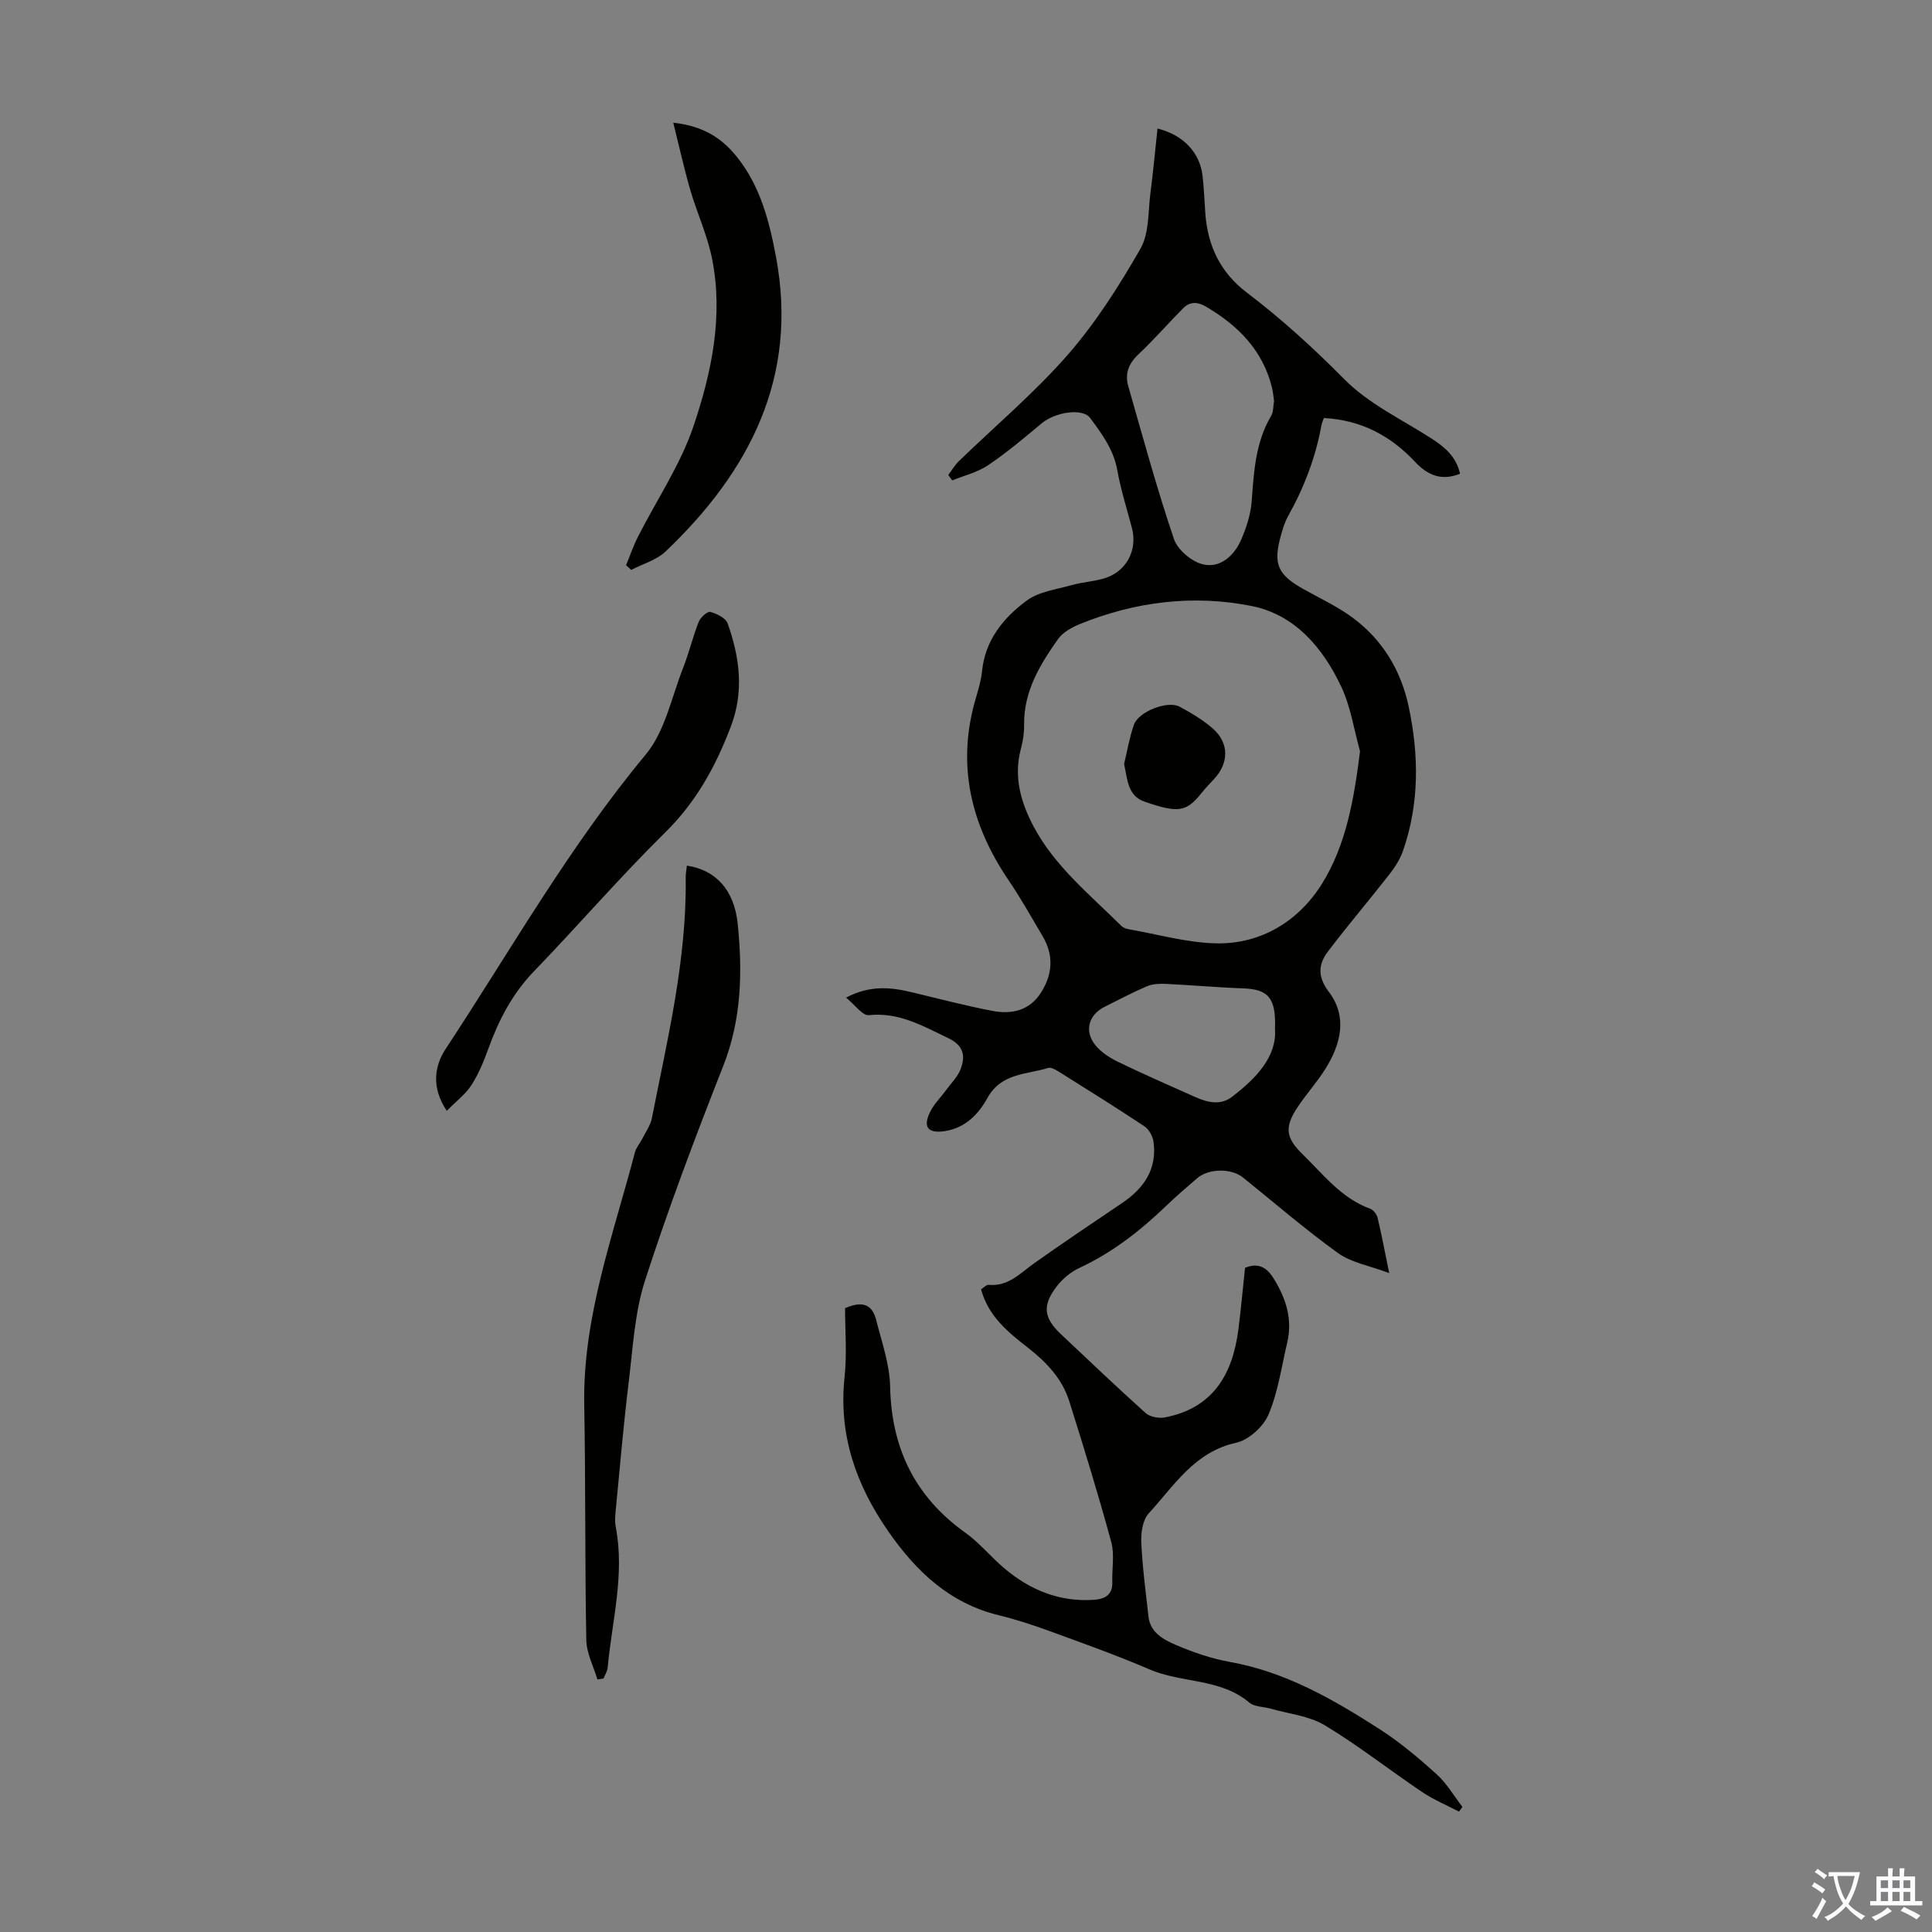
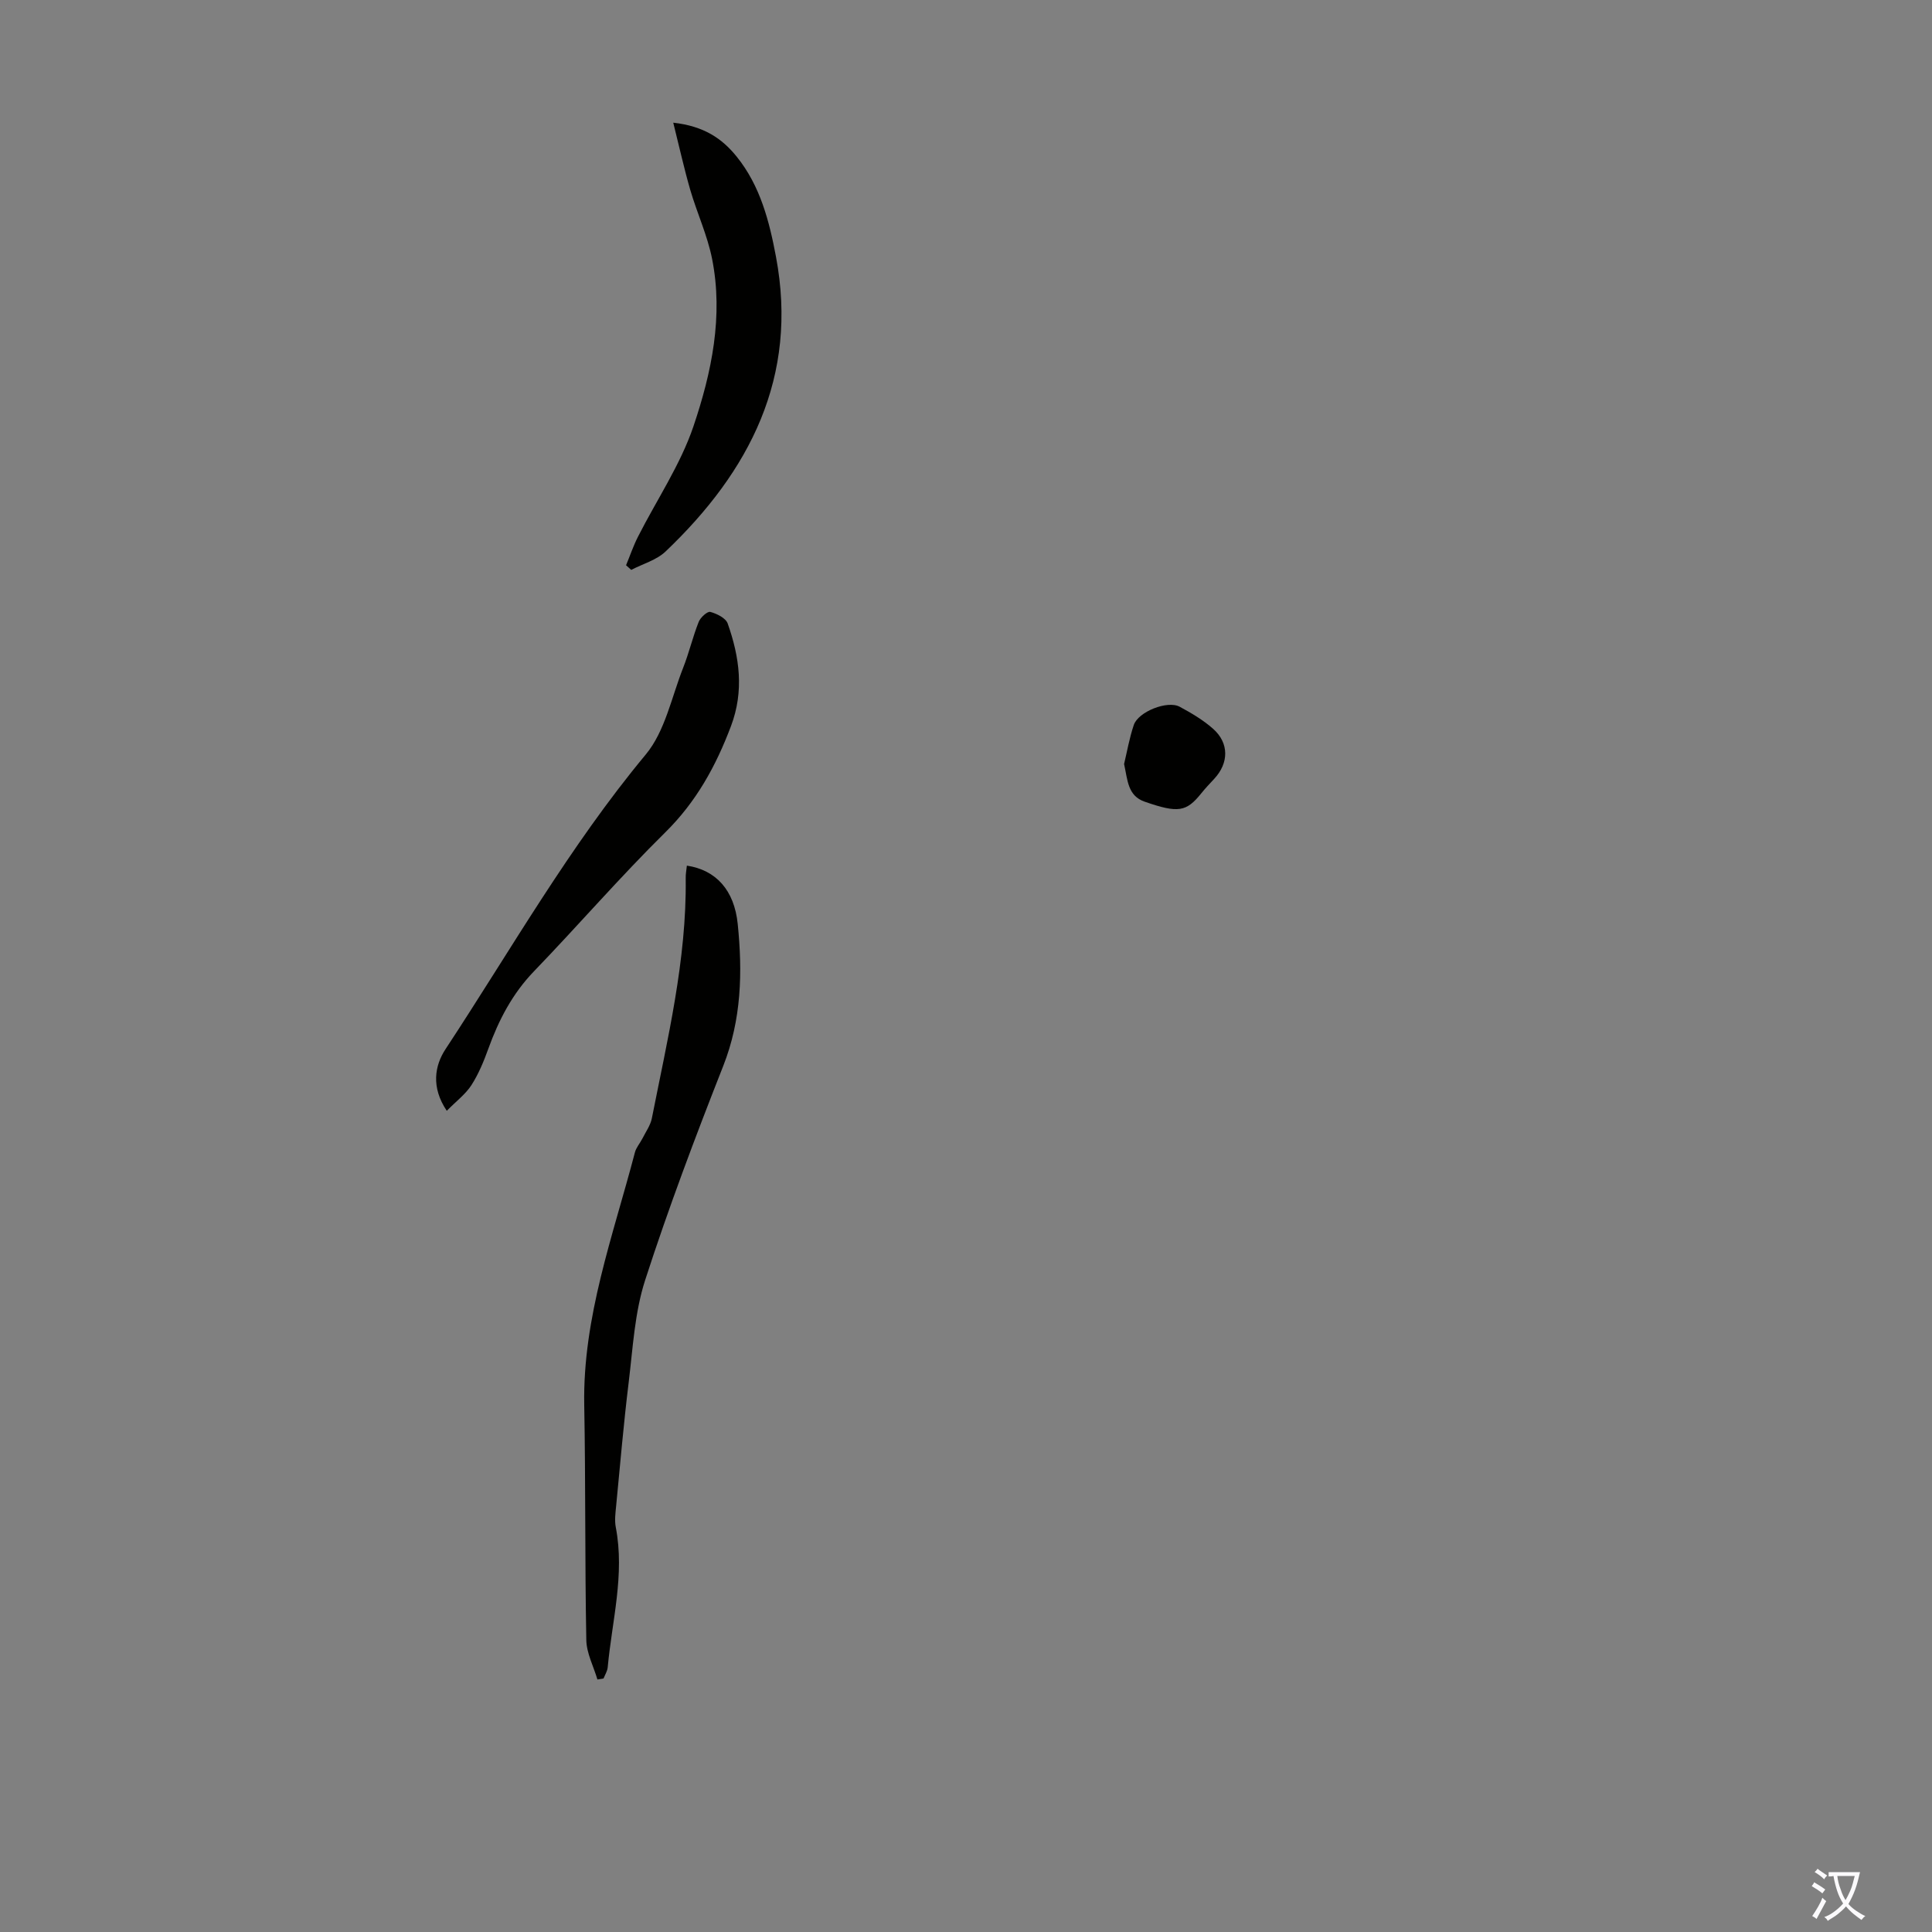
<svg xmlns="http://www.w3.org/2000/svg" enable-background="new 0 0 400 400" viewBox="0 0 400 400">
  <rect x="0" y="0" width="400" height="400" fill="#808080" stroke="none" />
  <g fill="#010100">
-     <path d="m174.96 270.85c4.22-1.87 5.79-.18 6.46 2.5 1.14 4.53 2.78 9.11 2.87 13.69.26 12.81 5.15 22.86 15.61 30.32 2.87 2.05 5.17 4.9 7.88 7.21 5.38 4.59 11.54 7.16 18.75 6.65 2.22-.16 3.85-1.02 3.76-3.66-.09-2.78.49-5.71-.22-8.31-2.66-9.78-5.64-19.47-8.69-29.14-1.49-4.73-4.8-8.16-8.69-11.19-4.05-3.15-8.08-6.45-9.57-11.98.51-.32 1.08-.97 1.58-.93 4.06.38 6.51-2.4 9.41-4.46 6.01-4.27 12.14-8.37 18.25-12.5 4.5-3.05 7.23-7.02 6.46-12.67-.16-1.15-.94-2.56-1.88-3.19-5.87-3.9-11.85-7.62-17.82-11.37-.63-.39-1.54-.9-2.13-.71-4.51 1.4-9.7 1-12.6 6.29-1.76 3.21-4.55 6.15-8.74 6.78-3.43.52-4.6-.72-3.16-3.81.8-1.73 2.28-3.15 3.43-4.73 1.03-1.42 2.39-2.73 2.98-4.32 1-2.7.65-4.86-2.6-6.4-5.25-2.5-10.17-5.4-16.41-4.74-1.3.14-2.85-2.12-4.72-3.63 5.03-2.66 9.35-2.14 13.72-1.09 5.53 1.32 11.04 2.78 16.62 3.84 3.94.75 7.64-.05 10.01-3.78 2.43-3.82 2.68-7.76.33-11.72-2.28-3.85-4.46-7.76-6.97-11.46-7.92-11.64-10.91-24.1-6.82-37.88.54-1.82 1.08-3.67 1.27-5.55.65-6.41 4.43-11 9.2-14.54 2.53-1.88 6.17-2.33 9.36-3.23 2.25-.64 4.66-.74 6.88-1.44 4.47-1.42 6.76-5.82 5.6-10.31-1.04-4-2.32-7.96-3.04-12.02-.76-4.28-3.19-7.55-5.64-10.85-1.54-2.07-7.19-1.24-10.03 1.13-3.6 3.01-7.2 6.05-11.08 8.66-2.19 1.48-4.93 2.13-7.43 3.16-.27-.38-.54-.76-.82-1.13.71-.94 1.3-1.99 2.13-2.8 7.55-7.32 15.66-14.15 22.56-22.03 5.83-6.67 10.68-14.31 15.1-22.02 1.85-3.23 1.56-7.72 2.08-11.66.57-4.35.96-8.73 1.45-13.22 5.49 1.37 8.81 5.11 9.34 9.88.29 2.55.37 5.13.56 7.7.48 6.69 3.12 12.23 8.56 16.36 7.22 5.48 13.85 11.53 20.26 18.01 4.98 5.03 11.81 8.25 17.9 12.16 2.8 1.8 5.22 3.77 6.01 7.36-3.83 1.56-6.73.3-9.33-2.48-5.08-5.43-11.22-8.66-18.85-9.05-.23.65-.43 1.05-.5 1.46-1.21 6.65-3.57 12.87-6.87 18.76-.65 1.16-1.07 2.46-1.44 3.75-1.79 6.26-.87 8.42 4.74 11.54 3.32 1.84 6.8 3.48 9.85 5.7 6.31 4.6 10.18 11 11.78 18.57 2.12 9.99 2.22 20-1.17 29.79-.6 1.74-1.65 3.39-2.79 4.85-4.19 5.37-8.61 10.56-12.73 15.98-2.01 2.64-2.26 5.2.13 8.37 3.95 5.21 2.51 10.84-.7 15.99-1.71 2.74-3.92 5.17-5.72 7.87-2.78 4.17-2.52 6.36 1.02 9.81 4.3 4.19 8.01 9.09 13.97 11.26.68.24 1.38 1.17 1.55 1.9.81 3.36 1.44 6.76 2.4 11.43-4.06-1.53-7.81-2.15-10.57-4.13-6.81-4.89-13.16-10.4-19.7-15.66-2.43-1.95-7.09-1.9-9.48.14-2.21 1.89-4.41 3.8-6.51 5.81-5.35 5.14-11.13 9.63-17.92 12.79-1.75.81-3.42 2.21-4.61 3.74-3.11 4.03-2.77 6.58.89 10.02 5.79 5.44 11.53 10.94 17.44 16.24.91.82 2.75 1.18 4.01.93 10-1.92 14.05-8.95 15.23-18.27.53-4.21.92-8.43 1.37-12.7 2.67-1.11 4.44-.16 5.87 2.12 2.59 4.13 4.02 8.49 2.86 13.38-1.18 5-1.89 10.21-3.87 14.88-1.06 2.5-4.09 5.26-6.68 5.83-8.67 1.9-12.85 8.9-18.12 14.63-1.24 1.35-1.63 3.98-1.54 5.98.23 5.12.92 10.23 1.48 15.33.38 3.43 3.18 4.85 5.76 5.96 3.56 1.52 7.32 2.81 11.12 3.49 11.52 2.06 21.38 7.74 30.98 13.91 4.21 2.7 8.09 5.98 11.81 9.34 2.1 1.9 3.58 4.48 5.34 6.76-.24.33-.47.65-.71.98-2.55-1.34-5.25-2.46-7.63-4.06-6.76-4.55-13.2-9.63-20.16-13.82-3.23-1.95-7.4-2.35-11.15-3.43-1.5-.43-3.4-.36-4.48-1.27-5.99-5.07-13.94-3.98-20.63-6.86-6.77-2.91-13.73-5.39-20.65-7.92-3.46-1.26-6.97-2.42-10.54-3.29-10.21-2.48-17.16-9.08-22.94-17.41-6.67-9.61-10.29-19.93-9.04-31.83.53-4.84.11-9.79.11-14.34zm106.62-115.31c-1.25-4.47-1.93-9.21-3.88-13.35-3.78-8.04-9.59-14.93-18.55-16.72-12.01-2.4-24.05-.94-35.52 3.71-1.7.69-3.59 1.73-4.6 3.17-3.75 5.3-7.1 10.84-7 17.73.03 1.66-.24 3.37-.67 4.97-1.54 5.8 0 11.11 2.67 16.13 4.4 8.25 11.65 14.07 18.13 20.52.37.36.97.59 1.49.68 6.03 1.05 12.05 2.79 18.1 2.93 9.39.21 17.15-4.68 21.89-12.24 5.07-8.07 6.71-17.69 7.94-27.53zm-17.8-72.51c-.13-.88-.21-1.89-.45-2.85-1.9-7.66-6.97-12.74-13.54-16.64-1.78-1.06-3.38-1.18-4.83.28-3.13 3.15-6.05 6.52-9.28 9.56-2.02 1.9-2.82 4-2.09 6.55 3.04 10.6 5.93 21.26 9.47 31.69.77 2.26 3.75 4.74 6.12 5.25 3.47.76 6.35-1.82 7.77-5.09 1.09-2.52 2-5.28 2.2-7.99.45-6.13.78-12.2 4.02-17.69.49-.81.41-1.94.61-3.07zm.19 129.94c.25-6.49-1.5-8.16-6.62-8.34-5.35-.19-10.7-.68-16.05-.93-1.28-.06-2.7.01-3.85.5-2.98 1.27-5.84 2.79-8.74 4.24-3.33 1.67-4.29 5.03-1.92 7.96 1.2 1.49 3.02 2.64 4.78 3.49 5.22 2.53 10.54 4.84 15.83 7.21 2.54 1.14 5.25 1.83 7.65 0 5.12-3.9 9.36-8.42 8.92-14.13z" />
    <path d="m142.21 179.22c6 .9 9.82 5.04 10.53 12.1 1.01 9.96.79 19.75-3 29.37-5.77 14.65-11.34 29.41-16.18 44.38-2.16 6.69-2.53 14-3.39 21.07-1.05 8.54-1.78 17.13-2.61 25.7-.14 1.44-.34 2.95-.07 4.35 1.89 9.82-.78 19.36-1.67 29-.07.79-.56 1.55-.86 2.32-.42.07-.85.14-1.27.21-.8-2.72-2.25-5.43-2.3-8.16-.31-16.2-.13-32.41-.43-48.61-.34-18.25 5.98-35.11 10.49-52.35.27-1.03 1.06-1.91 1.56-2.89.69-1.38 1.66-2.72 1.95-4.18 3.24-16.42 7.21-32.75 7.01-49.66-.03-.89.15-1.77.24-2.65z" />
    <path d="m92.5 229.98c-3.29-4.89-2.5-9.37-.25-12.78 13.51-20.52 25.63-41.96 41.44-60.98 4.01-4.82 5.35-11.89 7.76-17.99 1.22-3.1 1.98-6.38 3.21-9.48.36-.92 1.8-2.22 2.4-2.06 1.35.36 3.2 1.27 3.6 2.4 2.46 6.96 3.43 13.96.68 21.25-3.12 8.26-7.17 15.65-13.6 21.99-9.39 9.26-18.03 19.27-27.19 28.77-4.47 4.64-7.29 10.07-9.44 16.01-.94 2.61-2.02 5.24-3.51 7.56-1.2 1.86-3.11 3.29-5.1 5.31z" />
    <path d="m139.39 25.4c6.35.71 10.11 3.27 13.15 7.05 4.87 6.04 6.74 13.37 8.12 20.71 4.67 24.87-5.42 44.41-22.86 61.02-1.88 1.79-4.72 2.56-7.11 3.81-.36-.32-.71-.64-1.07-.96.81-1.96 1.49-3.98 2.45-5.87 3.87-7.65 8.81-14.92 11.52-22.95 3.74-11.09 6.2-22.75 3.84-34.62-.97-4.88-3.13-9.51-4.53-14.31-1.25-4.32-2.22-8.73-3.51-13.88z" />
    <path d="m232.73 158.18c.6-2.48 1.09-5.36 2.01-8.08.93-2.75 6.96-5.14 9.49-3.78 2.44 1.31 4.89 2.76 6.94 4.58 3.33 2.96 3.26 7.08.22 10.35-.91.98-1.84 1.95-2.68 3-3.09 3.85-4.78 4.14-11.72 1.73-3.54-1.23-3.52-4.49-4.26-7.8z" />
  </g>
  <path d="m377.9 391.2c-.2.3-.4.5-.6.8-.7-.6-1.4-1-2.2-1.5.2-.3.4-.5.5-.8.6.4 1.4.8 2.3 1.5zm-1.8 6.1c-.2-.2-.5-.4-.9-.6.4-.6.8-1.2 1.2-1.9s.7-1.3.9-1.9c.3.3.5.5.8.7-.7 1.3-1.4 2.6-2 3.7zm2.2-9c-.3.3-.5.5-.6.8-.6-.6-1.3-1.1-2-1.5.3-.3.5-.5.6-.7.6.5 1.3.9 2 1.4zm.3.2v-.9h2 4.5c-.3 1.3-.6 2.5-1 3.6s-.9 2.1-1.4 3c.4.5 1 1 1.6 1.4s1.2.8 1.9 1.1c-.3.2-.5.4-.8.8-.4-.3-1-.7-1.6-1.2s-1.2-1.1-1.6-1.6c-.5.6-1.1 1.1-1.7 1.6s-1.4.9-2.1 1.4c-.1-.3-.3-.5-.7-.8.6-.2 1.2-.5 1.9-1s1.4-1.1 2-1.8c-.5-.8-.9-1.6-1.2-2.5s-.6-2-.8-3.2c-.4.1-.7.1-1 .1zm2.5 2.7c.3 1 .7 1.7 1 2.2.3-.5.6-1.1 1-2s.6-1.9.9-3h-3.2-.4c.1.9.3 1.8.7 2.8z" fill="#fbfafc" />
-   <path d="m396.5 388.5v1.5 3.6h1.5v.9c-.4 0-1 0-1.7 0h-7.9c-.5 0-.9 0-1.2 0v-.9h1.3v-3.5c0-.7 0-1.2 0-1.6h2.4c0-.8 0-1.4 0-1.7h1c0 .3-.1.8-.1 1.7h1.5c0-.8 0-1.4 0-1.7h1c0 .3-.1.9-.1 1.7zm-8.2 9.2c-.2-.3-.5-.5-.8-.8.8-.3 1.4-.6 1.9-.9s1-.7 1.4-1.1c.3.3.6.5.9.8-1.6 1-2.8 1.6-3.4 2zm2.6-6.8v-1.6h-1.5v1.6zm0 2.7v-1.9h-1.5v1.9zm2.4-2.7v-1.6h-1.5v1.6zm0 2.7v-1.9h-1.5v1.9zm.2 2 .7-.8c.4.2.9.5 1.6.8s1.3.7 1.8 1c-.3.3-.5.5-.8.8-.4-.3-1.5-1-3.3-1.8zm2-4.7v-1.6h-1.4v1.6zm0 2.7v-1.9h-1.4v1.9z" fill="#fbfafc" />
</svg>